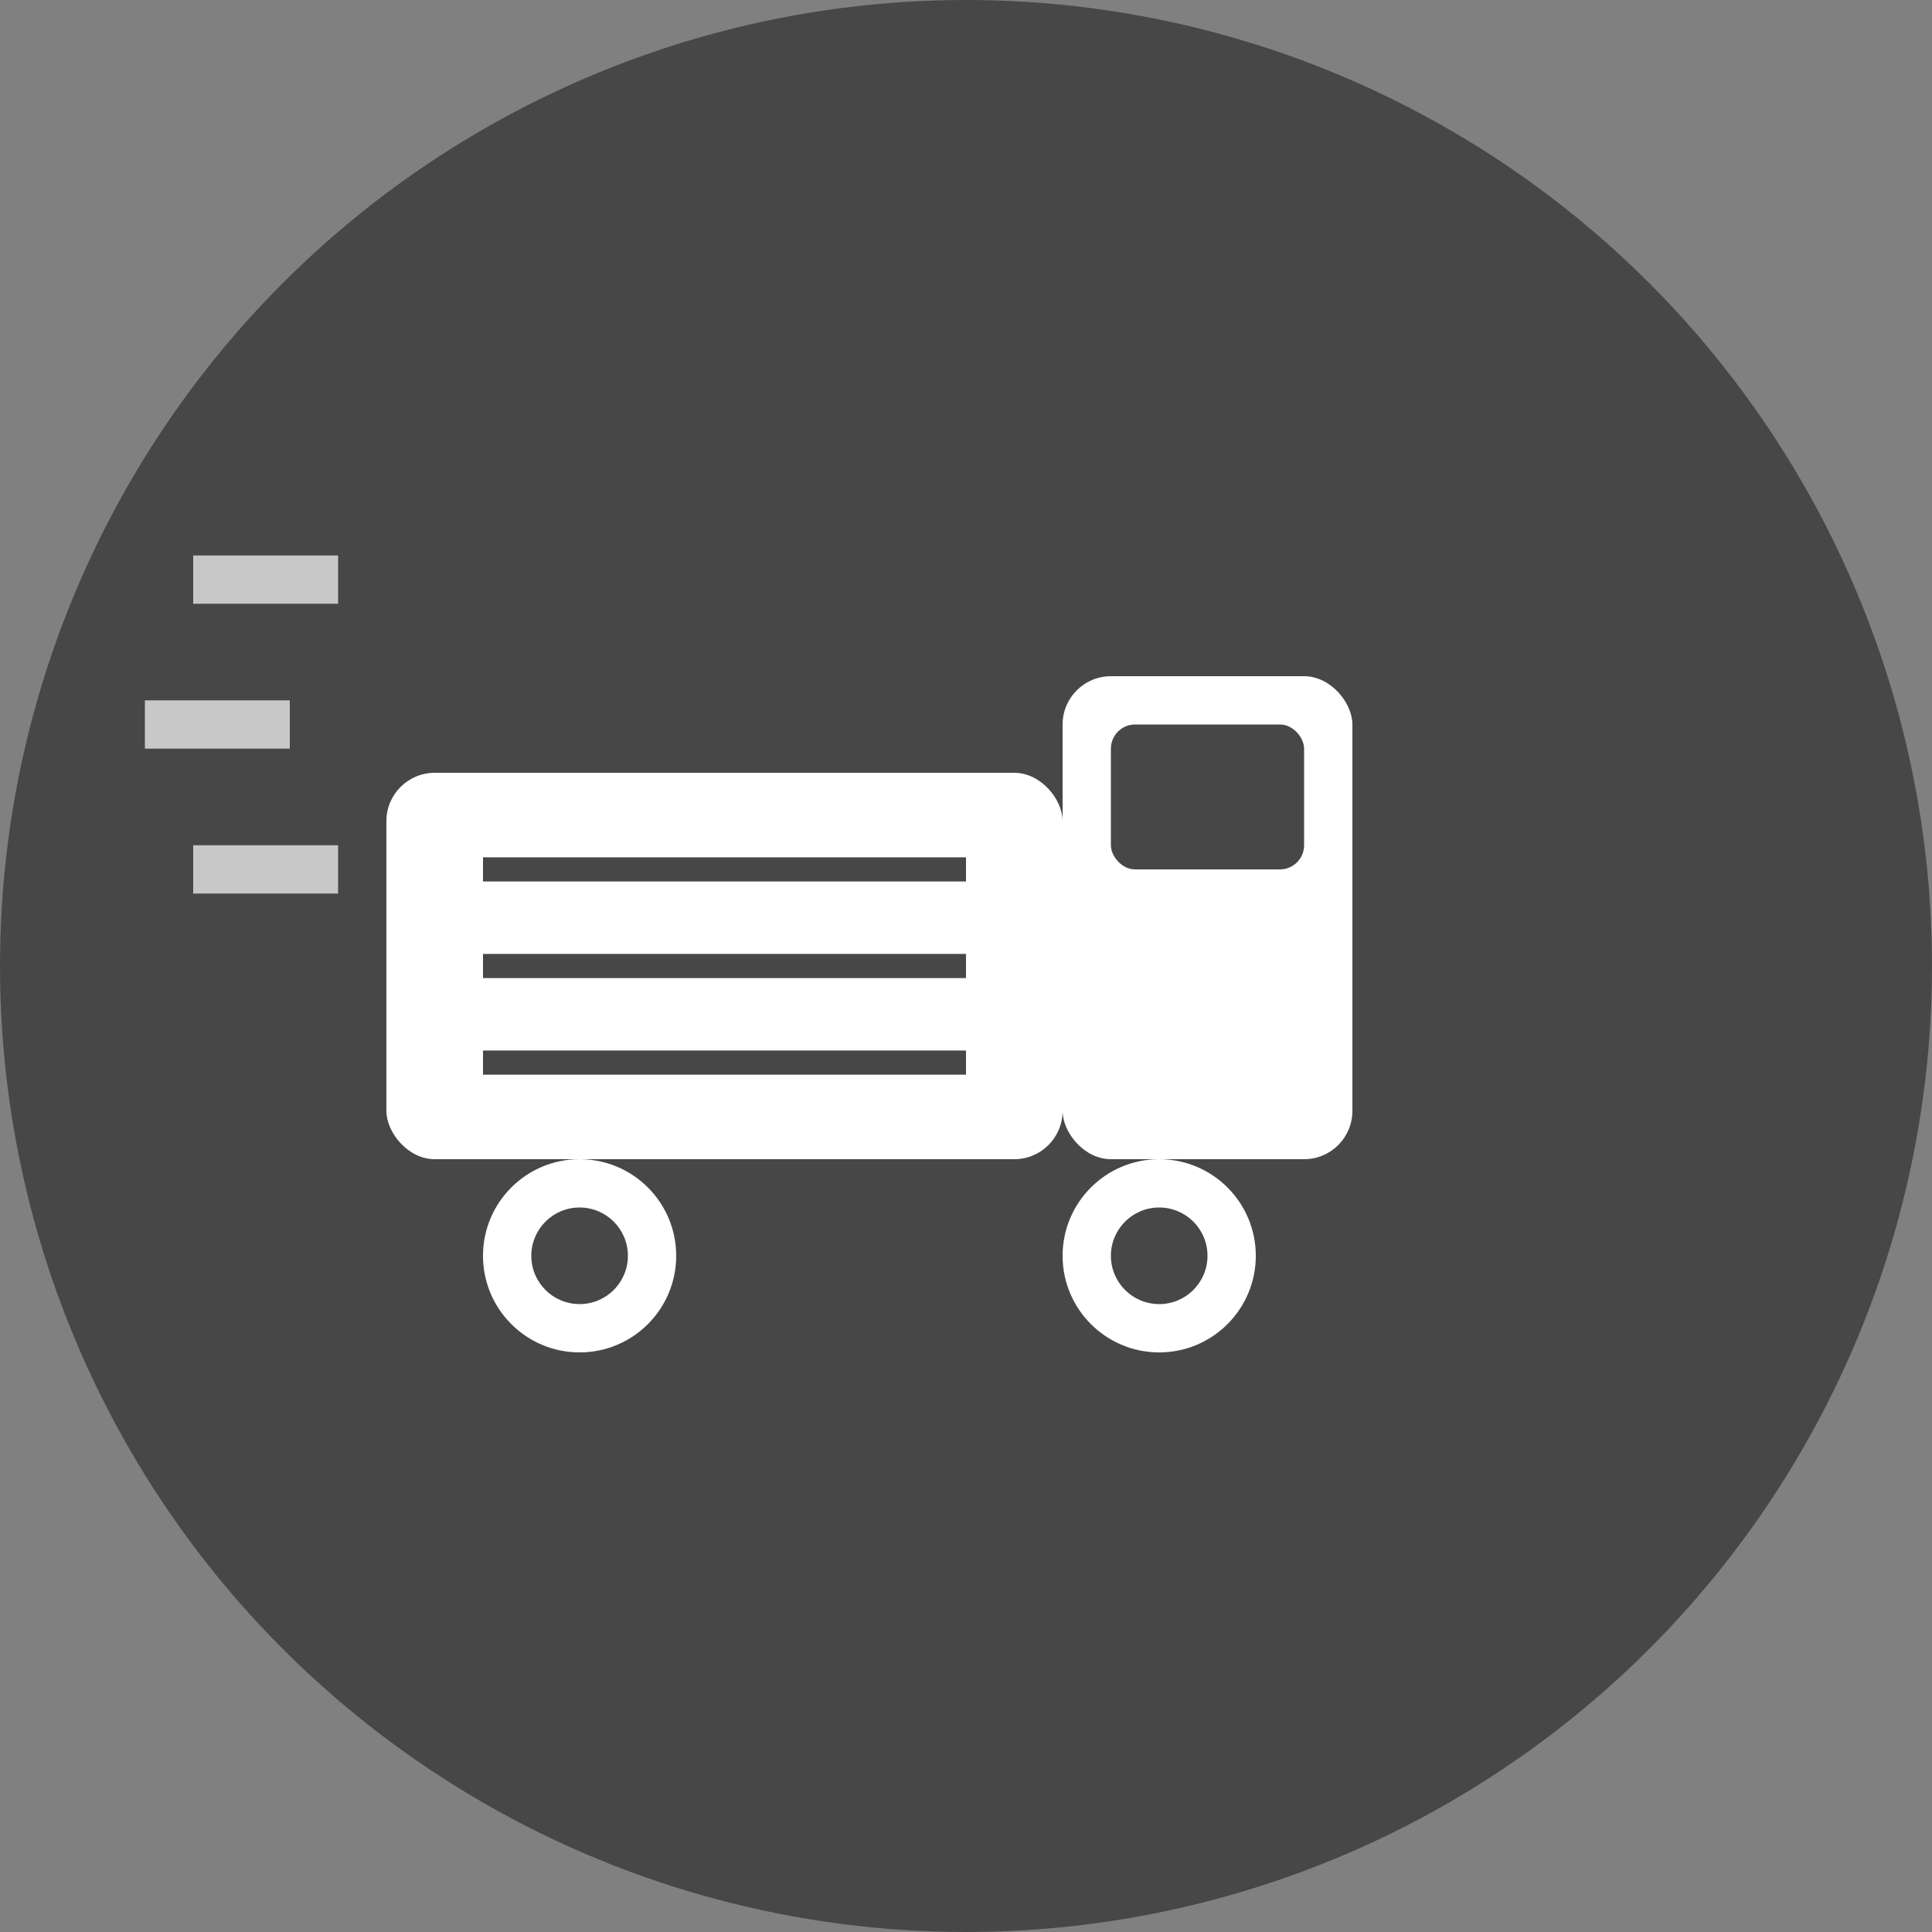
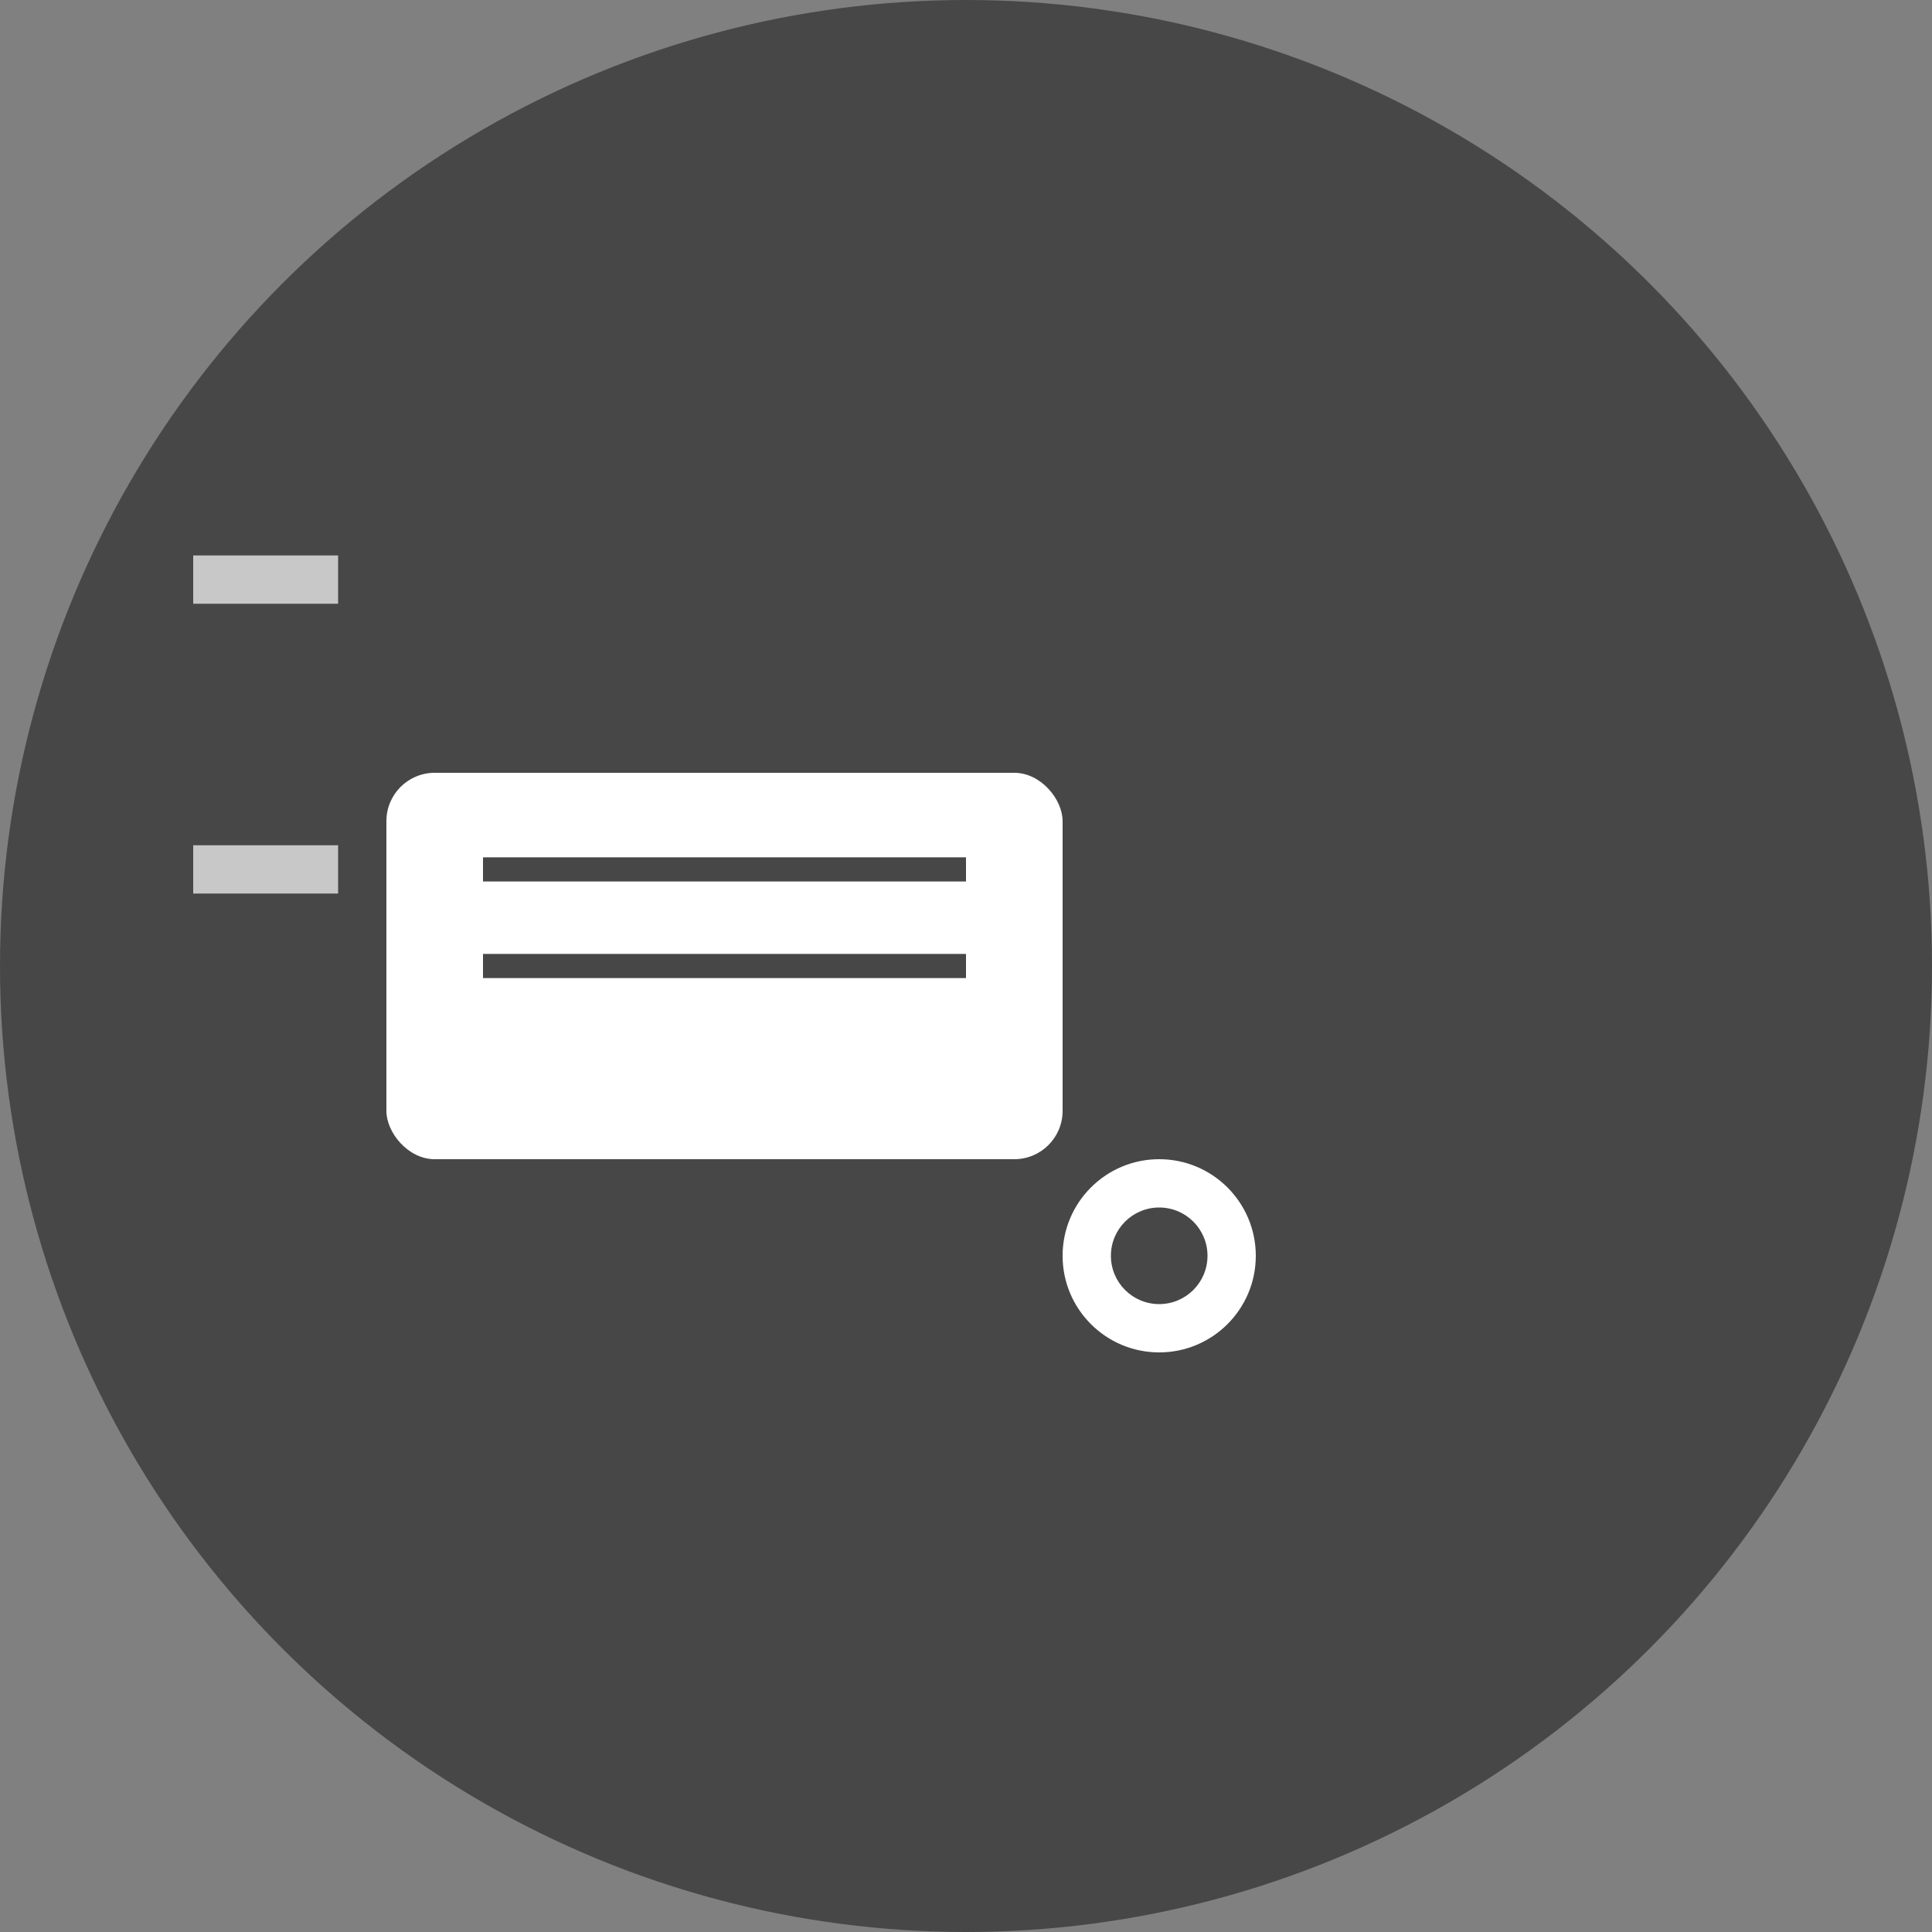
<svg xmlns="http://www.w3.org/2000/svg" width="40" height="40" viewBox="0 0 40 40" fill="none">
  <rect x="0" y="0" width="40" height="40" fill="#808080" stroke="none" />
  <circle cx="20" cy="20" r="20" fill="#474747" />
  <g fill="#FFFFFF">
    <rect x="8" y="16" width="14" height="8" rx="1" fill="#FFFFFF" />
-     <rect x="22" y="14" width="6" height="10" rx="1" fill="#FFFFFF" />
    <rect x="23" y="15" width="4" height="3" rx="0.5" fill="#474747" />
-     <circle cx="12" cy="26" r="2" fill="#FFFFFF" />
    <circle cx="12" cy="26" r="1" fill="#474747" />
    <circle cx="24" cy="26" r="2" fill="#FFFFFF" />
    <circle cx="24" cy="26" r="1" fill="#474747" />
    <line x1="10" y1="18" x2="20" y2="18" stroke="#474747" stroke-width="0.5" />
    <line x1="10" y1="20" x2="20" y2="20" stroke="#474747" stroke-width="0.5" />
-     <line x1="10" y1="22" x2="20" y2="22" stroke="#474747" stroke-width="0.5" />
  </g>
  <g stroke="#FFFFFF" stroke-width="1" opacity="0.7">
    <line x1="4" y1="12" x2="7" y2="12" />
-     <line x1="3" y1="15" x2="6" y2="15" />
    <line x1="4" y1="18" x2="7" y2="18" />
  </g>
</svg>